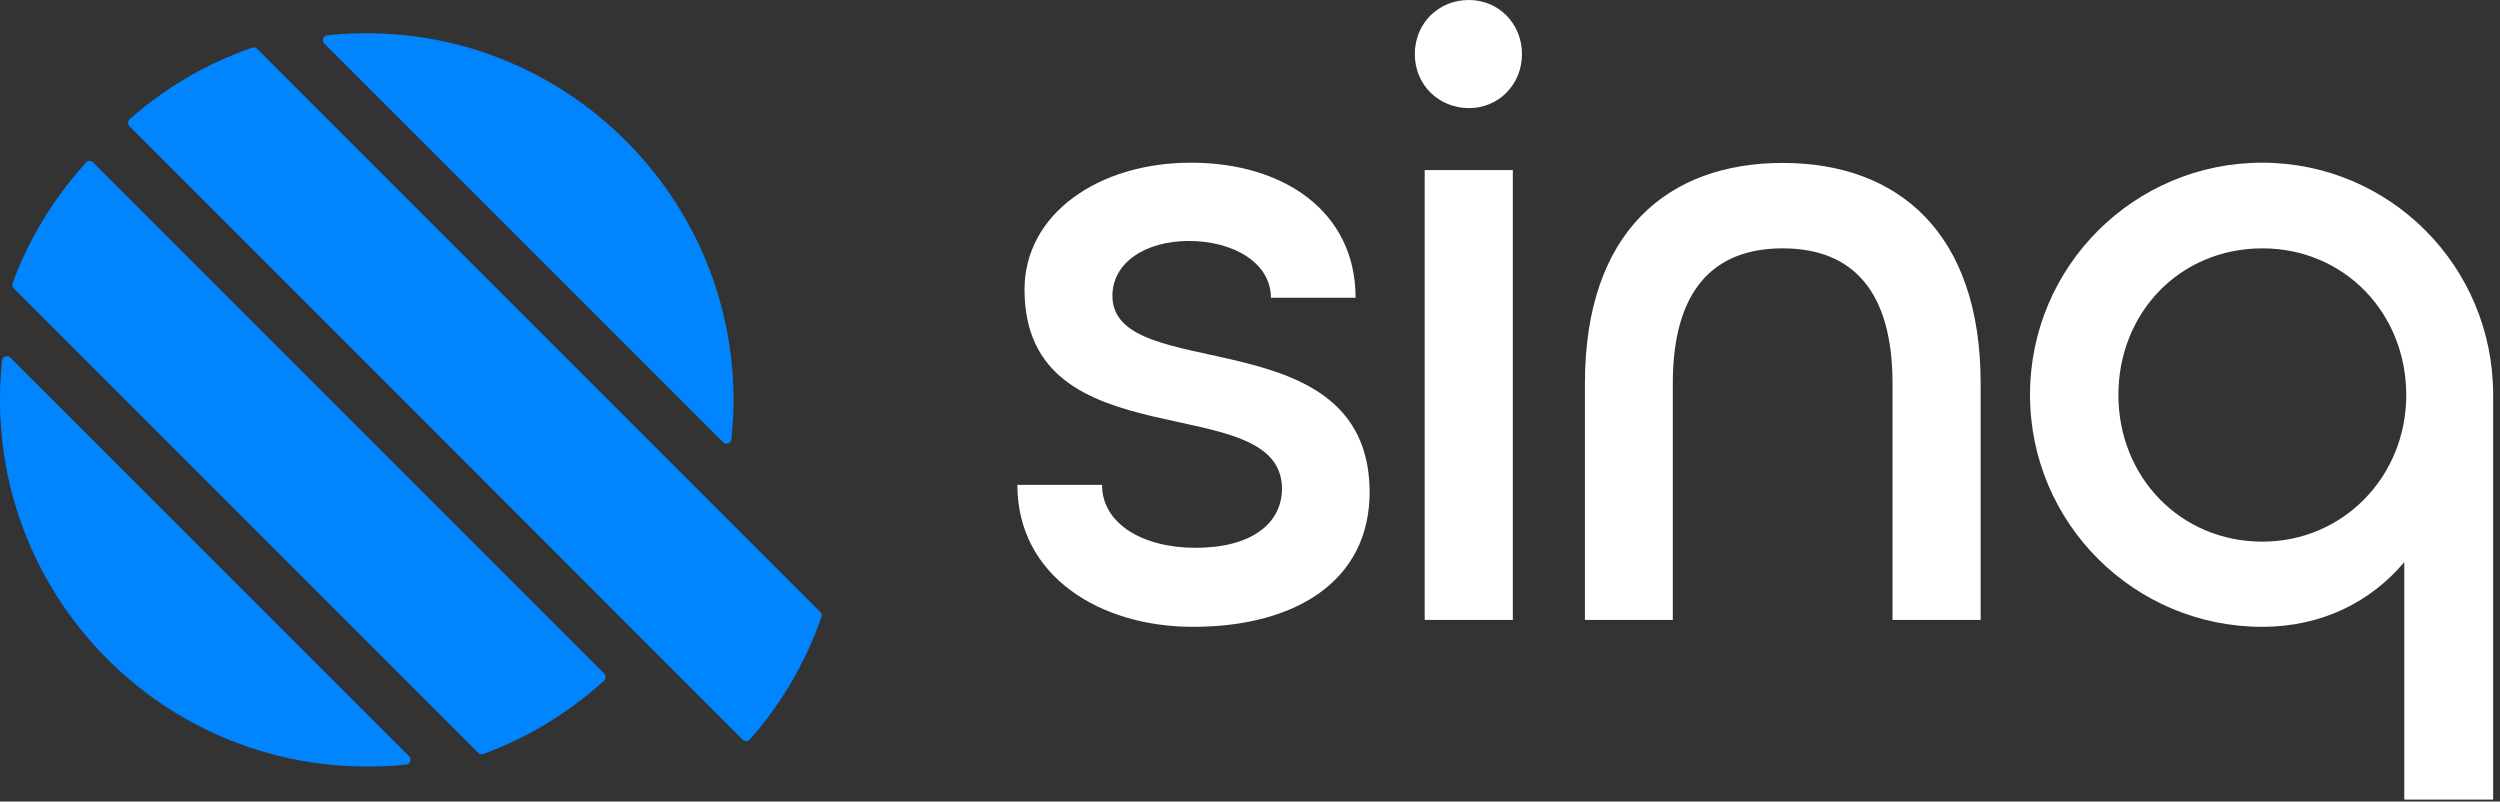
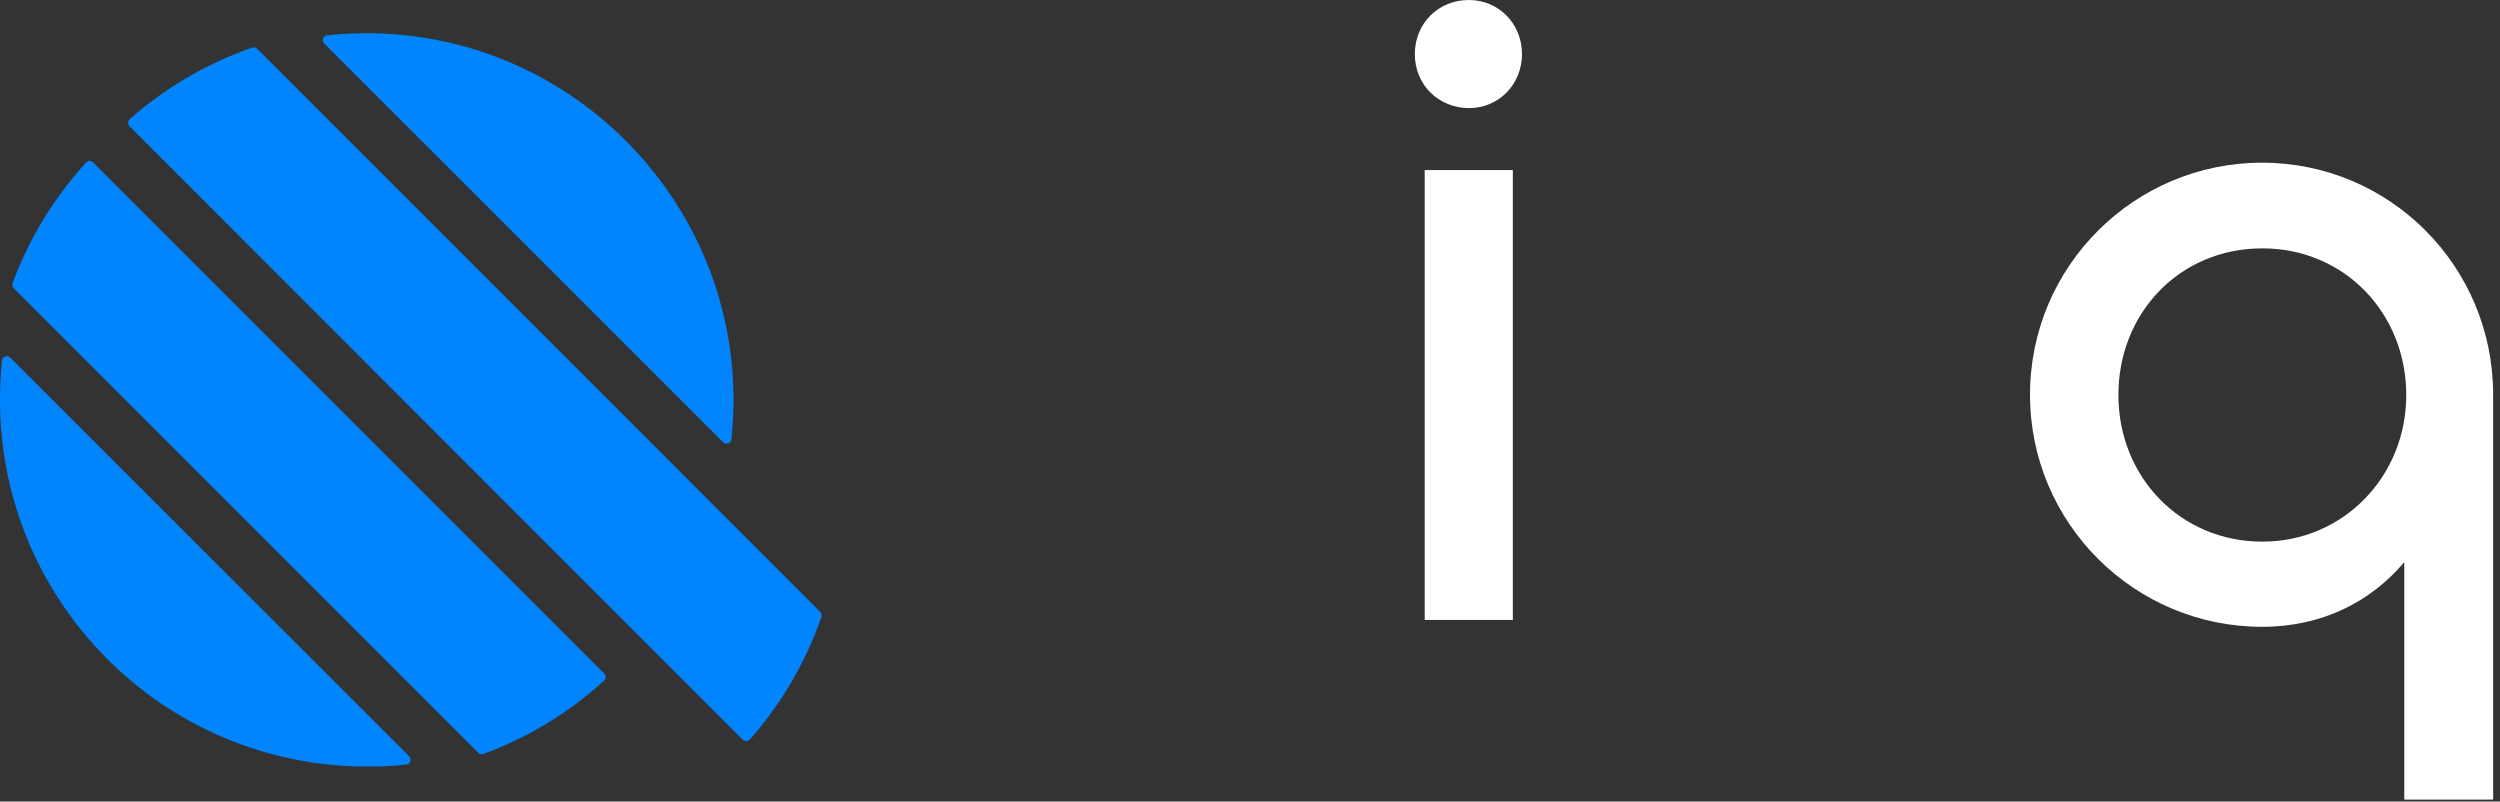
<svg xmlns="http://www.w3.org/2000/svg" width="131" height="42" viewBox="0 0 131 42" fill="none">
  <rect x="0" y="0" width="131" height="42" fill="#333333" stroke="none" />
-   <path d="M53.31 25.407H57.747C57.747 27.438 59.868 28.705 62.649 28.705C65.573 28.705 67.177 27.438 67.177 25.588C67.112 20.271 53.685 24.32 53.685 15.174C53.685 11.216 57.553 8.525 62.404 8.525C67.255 8.525 71.032 11.073 71.032 15.601H66.595C66.595 13.764 64.616 12.626 62.3 12.626C60.036 12.626 58.29 13.751 58.29 15.498C58.29 20.206 71.627 16.584 71.769 25.678C71.821 30.49 67.811 32.845 62.533 32.845C57.682 32.858 53.31 30.219 53.31 25.407Z" fill="white" />
  <path d="M74.137 2.833C74.137 1.229 75.366 0 76.97 0C78.522 0 79.751 1.229 79.751 2.833C79.751 4.437 78.522 5.666 76.97 5.666C75.366 5.653 74.137 4.437 74.137 2.833ZM74.654 8.913H79.272V32.483H74.654V8.913Z" fill="white" />
-   <path d="M103.786 32.483H99.168V20.09C99.168 15.277 97.098 13.014 93.411 13.014C89.725 13.014 87.655 15.277 87.655 20.09V32.483H83.05V20.09C83.05 12.16 87.383 8.538 93.411 8.538C99.44 8.538 103.786 12.173 103.786 20.09V32.483Z" fill="white" />
  <path d="M130.654 41.9H125.984V29.456C124.238 31.525 121.689 32.845 118.533 32.845C111.845 32.845 106.373 27.424 106.373 20.685C106.373 13.945 111.845 8.525 118.533 8.525C125.221 8.525 130.641 13.945 130.641 20.685V41.9H130.654ZM126.088 20.698C126.088 16.403 122.841 13.014 118.546 13.014C114.212 13.014 111.004 16.403 111.004 20.698C111.004 24.992 114.251 28.382 118.546 28.382C122.776 28.382 126.088 24.98 126.088 20.698Z" fill="white" />
  <path d="M31.642 35.678C29.818 37.334 27.683 38.64 25.329 39.507C25.238 39.546 25.122 39.52 25.057 39.442L0.724 15.109C0.647 15.032 0.634 14.928 0.66 14.838C1.526 12.483 2.846 10.349 4.502 8.525C4.605 8.408 4.773 8.408 4.877 8.512L31.655 35.29C31.758 35.406 31.758 35.574 31.642 35.678Z" fill="#0085FF" />
  <path d="M21.435 39.623C21.59 39.779 21.5 40.05 21.28 40.063C20.607 40.141 19.922 40.166 19.223 40.166C8.602 40.166 -3.05176e-05 31.564 -3.05176e-05 20.956C-3.05176e-05 20.258 0.039 19.572 0.103 18.9C0.129 18.68 0.388 18.589 0.543 18.744L21.435 39.623Z" fill="#0085FF" />
  <path d="M43.039 32.34C42.211 34.721 40.93 36.894 39.3 38.744C39.197 38.86 39.029 38.86 38.912 38.757L33.725 33.569L11.979 11.811L6.792 6.623C6.688 6.52 6.688 6.339 6.805 6.235C8.655 4.605 10.828 3.325 13.208 2.497C13.299 2.458 13.402 2.484 13.48 2.561L18.745 7.826L37.709 26.791L42.974 32.056C43.052 32.146 43.078 32.25 43.039 32.34Z" fill="#0085FF" />
  <path d="M38.433 21.332C38.42 21.901 38.381 22.457 38.329 23.013C38.303 23.233 38.045 23.324 37.889 23.169L16.998 2.29C16.842 2.134 16.933 1.863 17.153 1.85C17.709 1.785 18.265 1.759 18.834 1.746C29.714 1.526 38.64 10.452 38.433 21.332Z" fill="#0085FF" />
</svg>